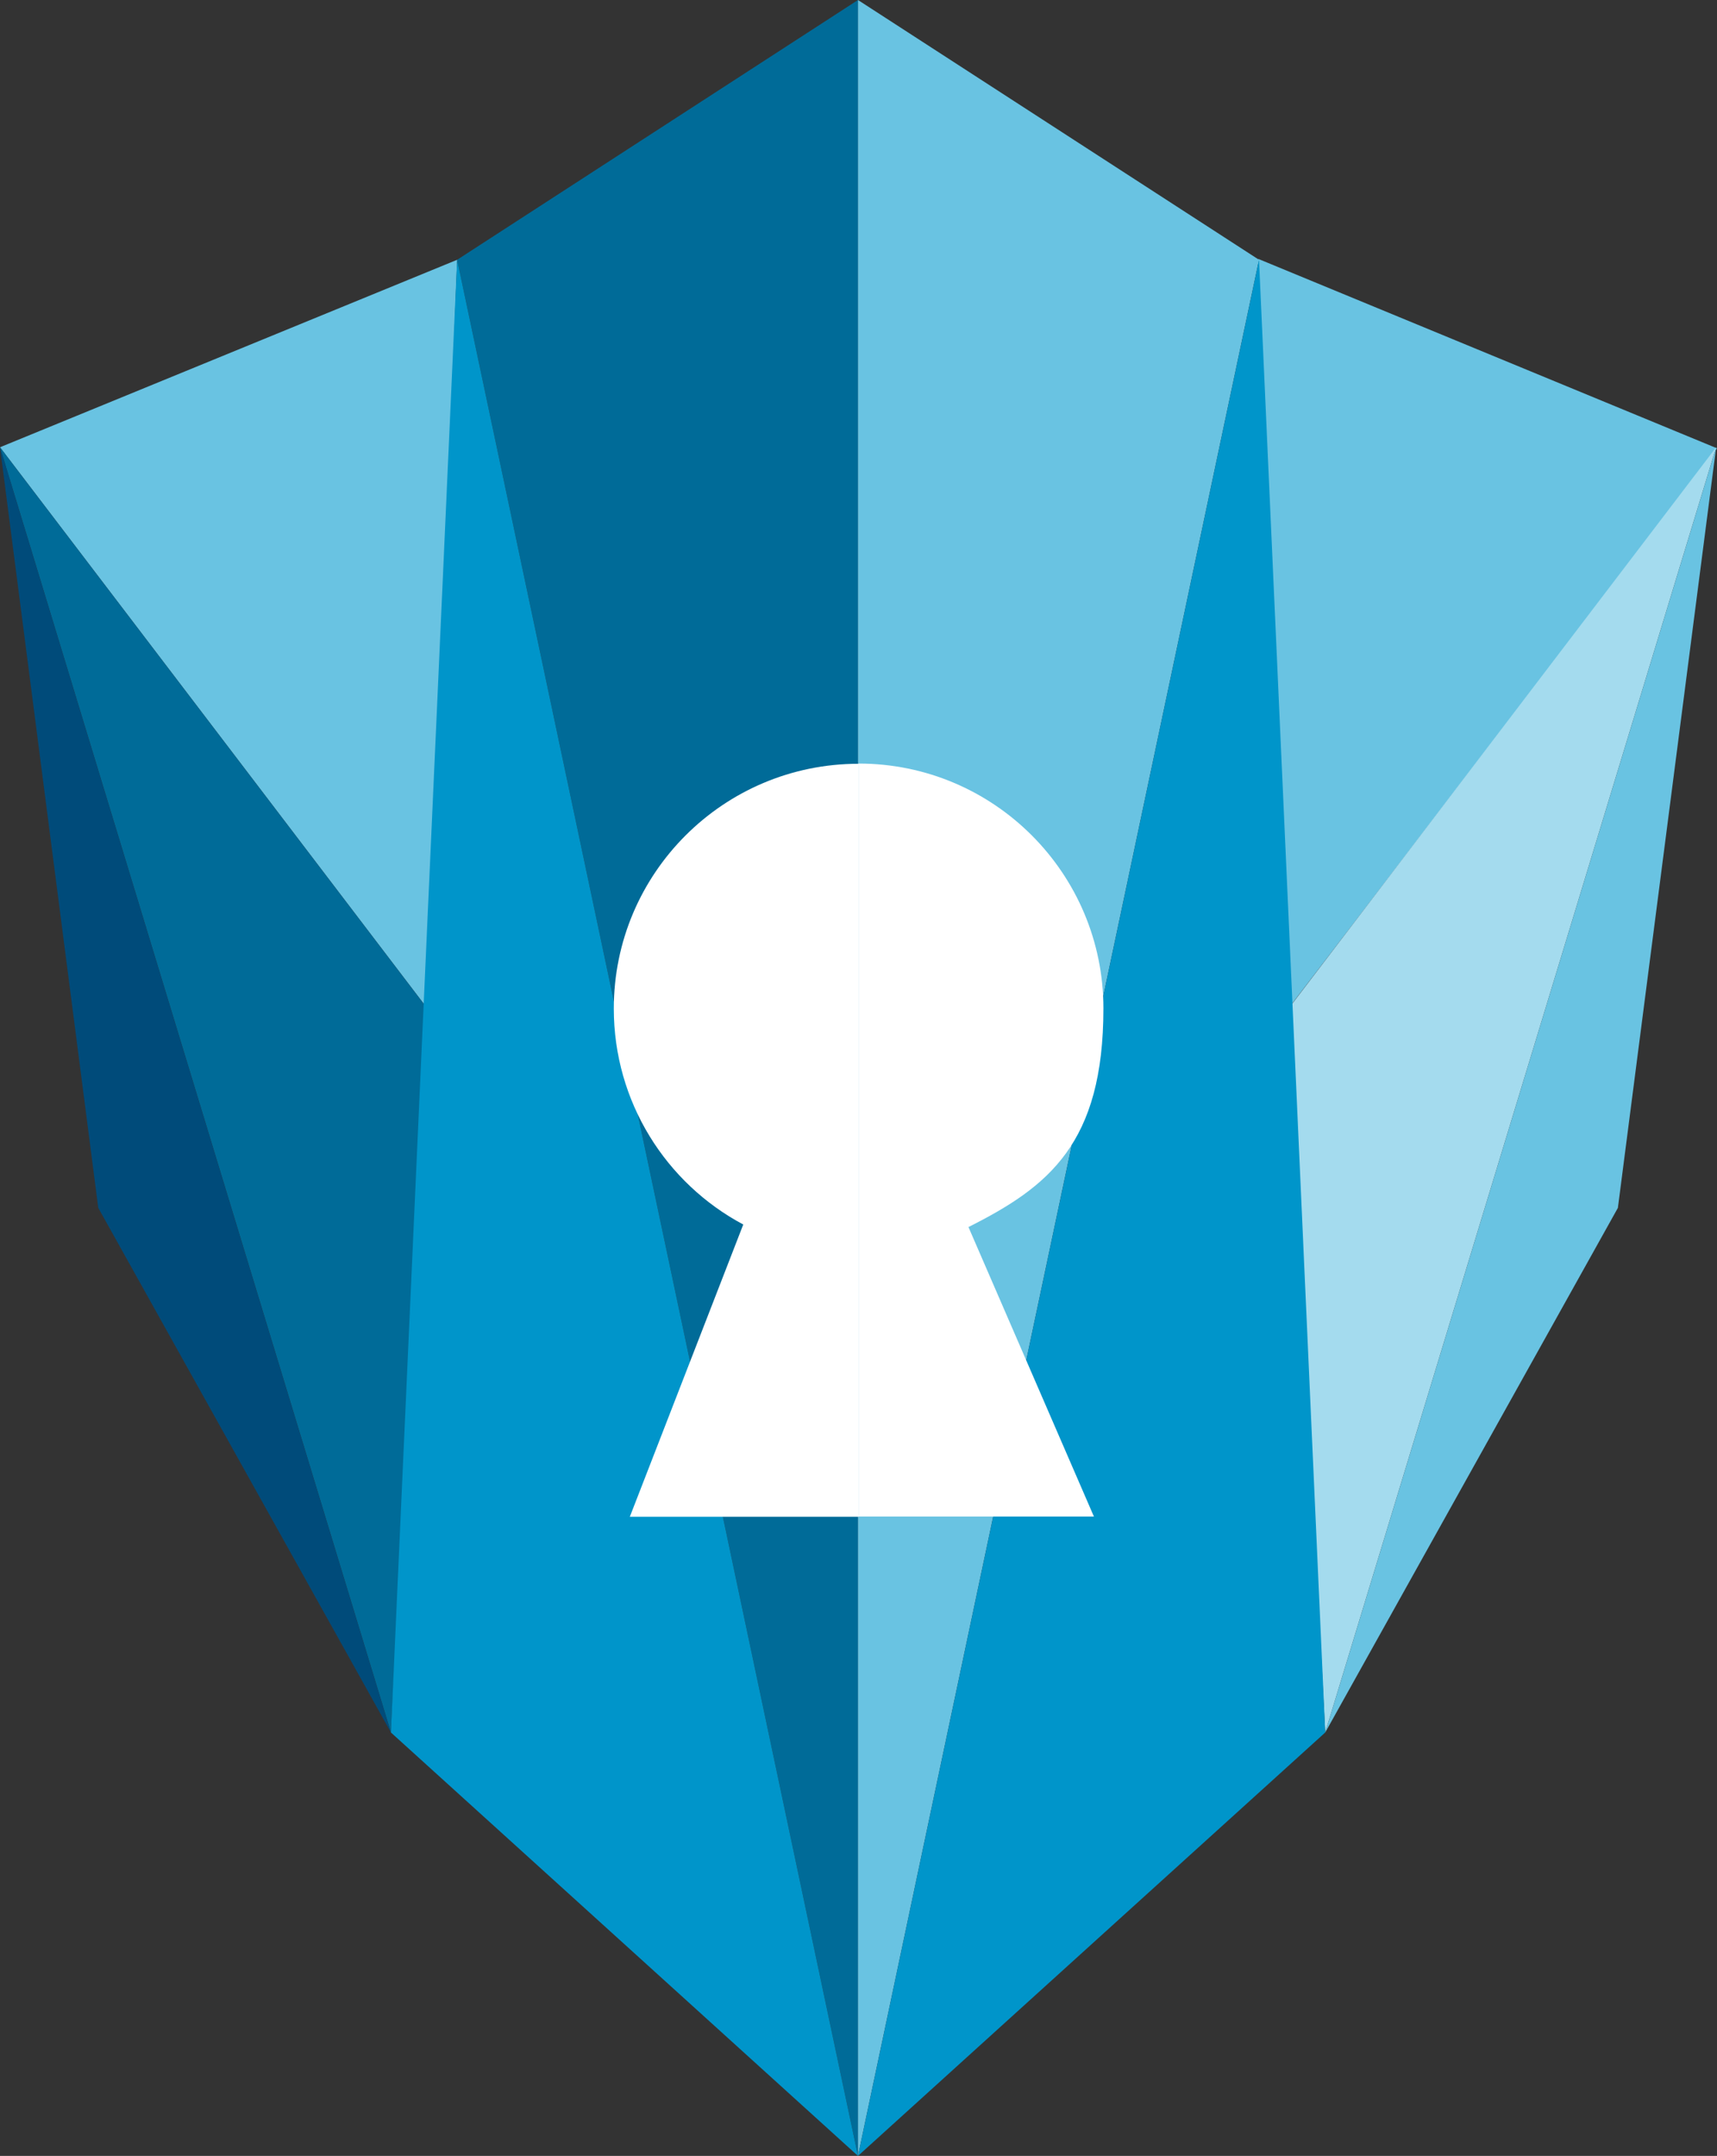
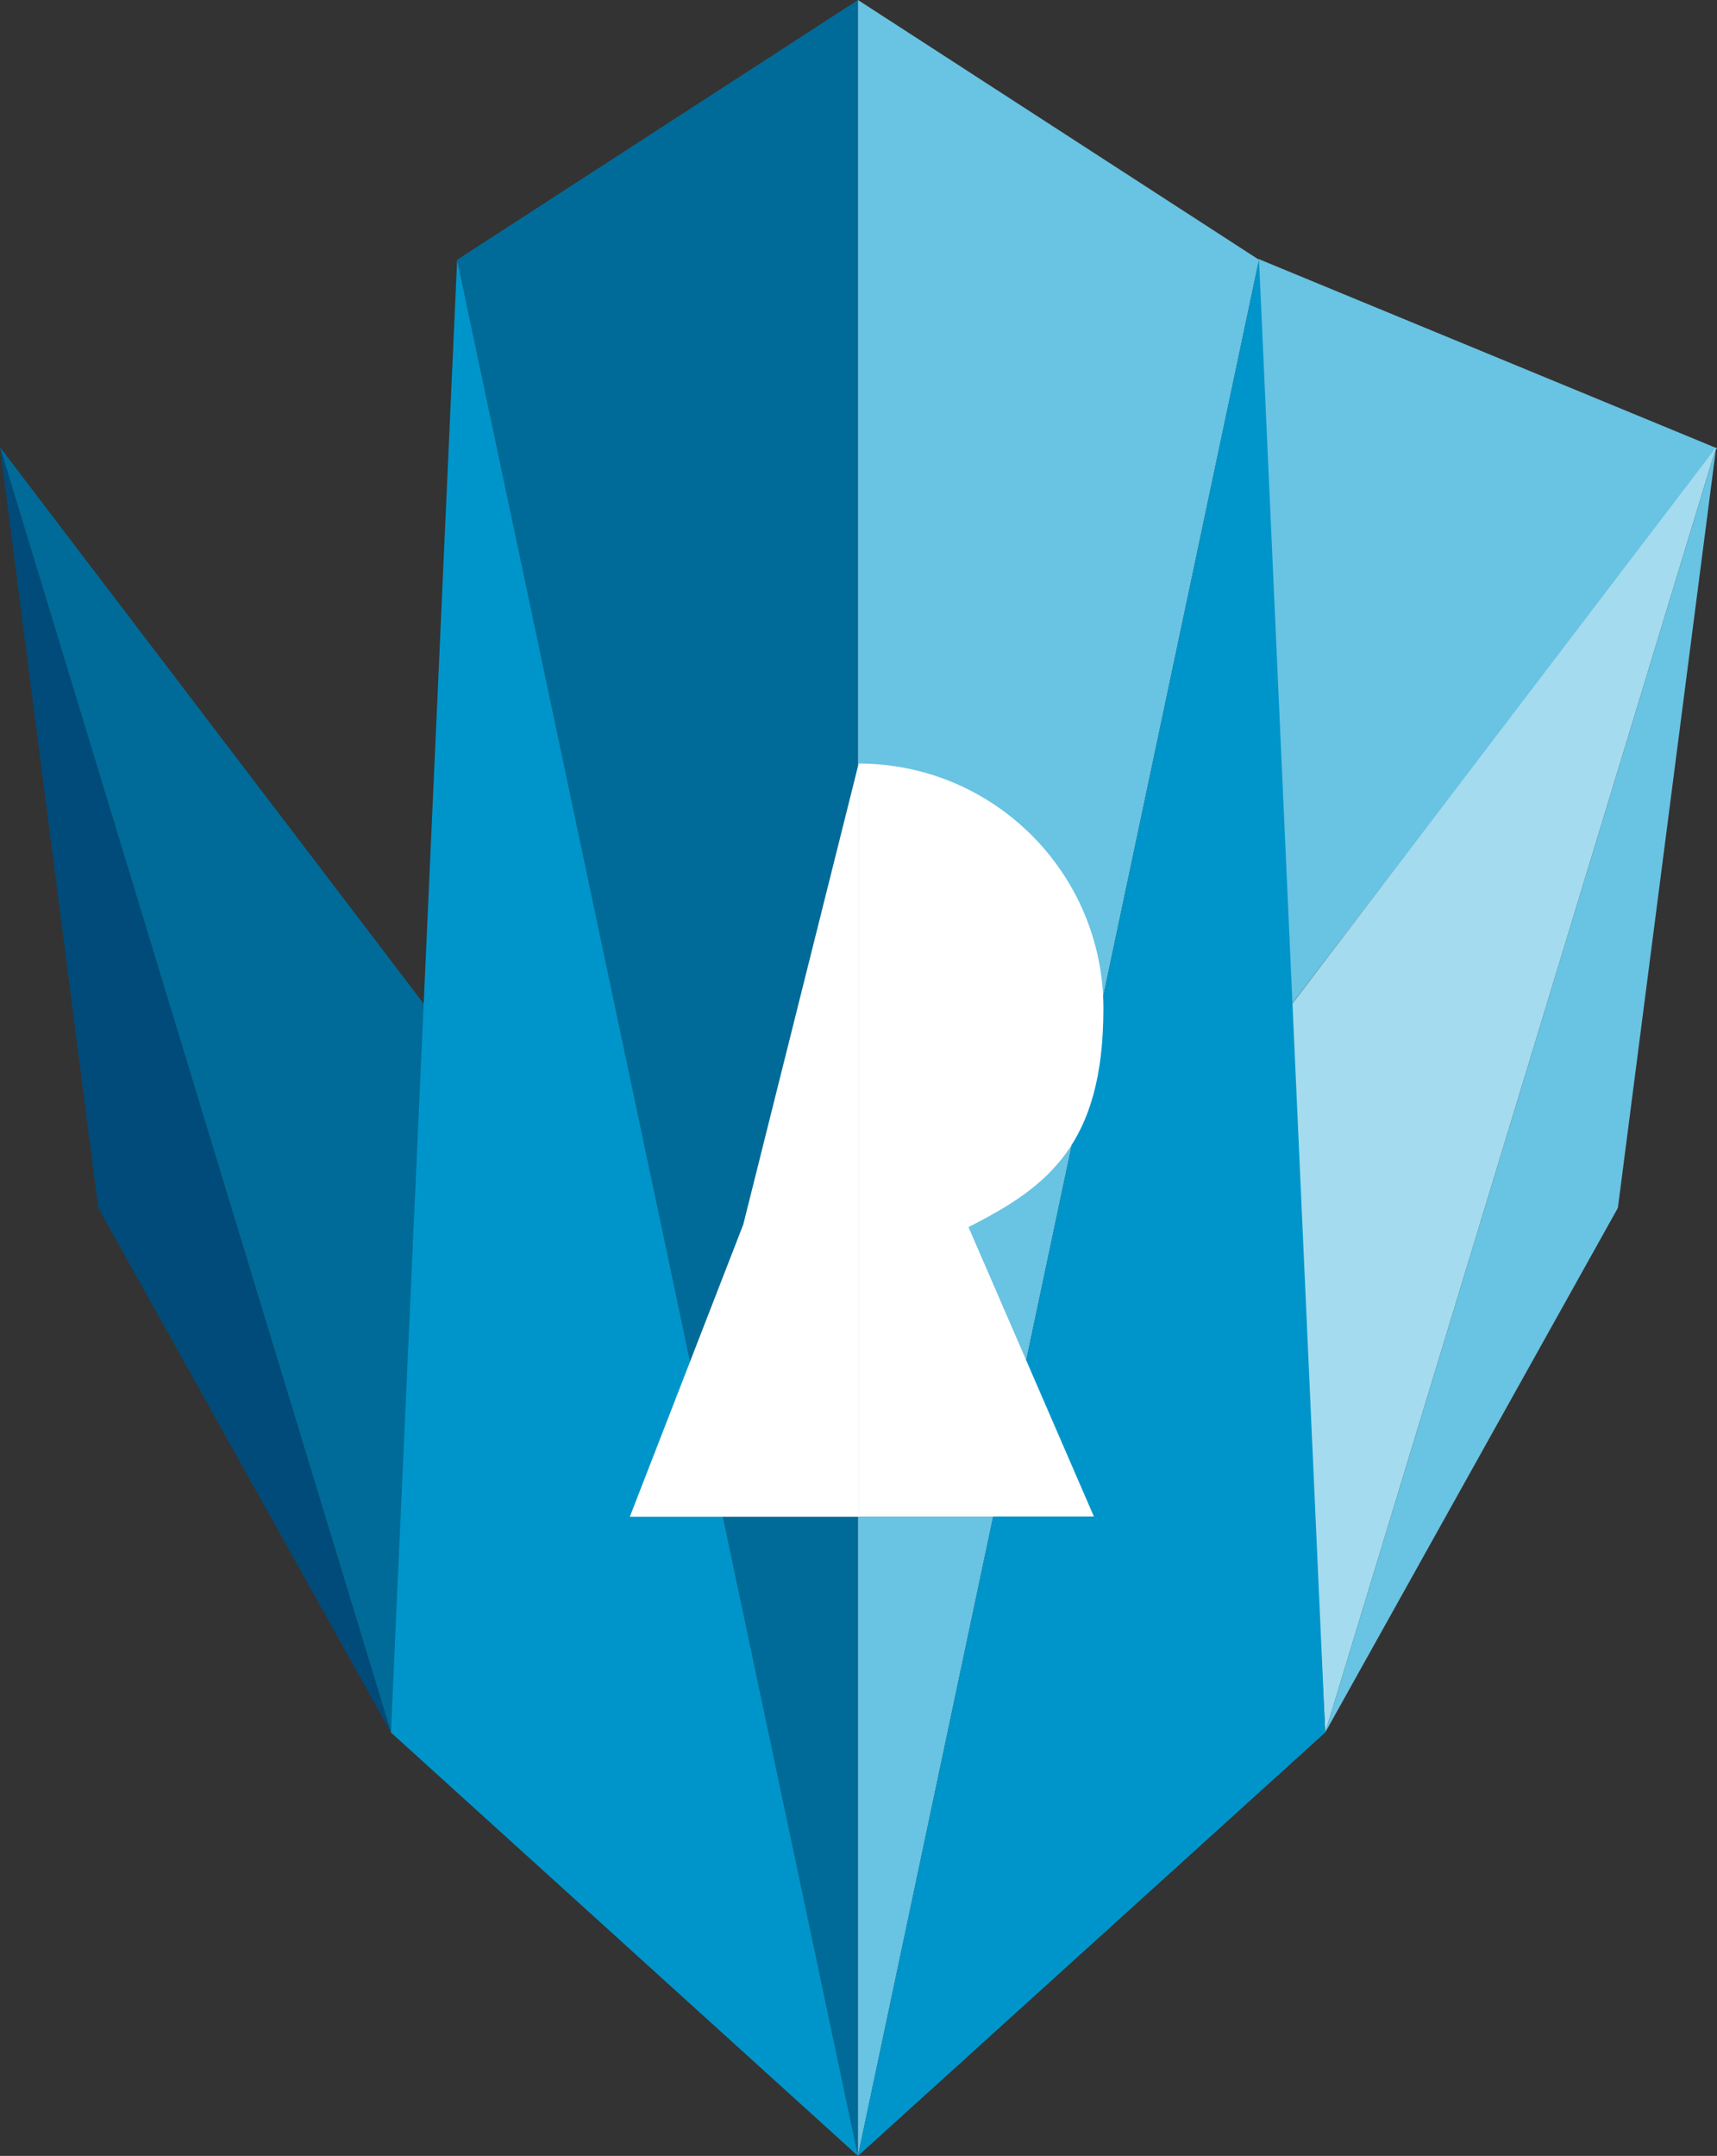
<svg xmlns="http://www.w3.org/2000/svg" id="Layer_1" version="1.1" viewBox="0 0 814.3 1022.4">
  <rect x="0" y="0" width="814.3" height="1022.4" fill="#333333" stroke="none" />
  <defs>
    <style>
      .st0 {
        fill: #006b98;
      }

      .st1 {
        fill: #0095ca;
      }

      .st2 {
        fill: #fff;
      }

      .st3 {
        fill: #a4dbee;
      }

      .st4 {
        fill: #69c3e2;
      }

      .st5 {
        fill: #004b7a;
      }
    </style>
  </defs>
  <polygon class="st0" points="406.9 0 216.8 123.2 406.9 1022.4 406.9 0" />
-   <polygon class="st4" points="216.8 123.2 203 478.7 0 212.1 216.8 123.2" />
  <polygon class="st0" points="203 478.7 185.4 821.6 0 212.1 203 478.7" />
  <polygon class="st1" points="216.8 123.2 185.4 821.6 406.9 1022.4 216.8 123.2" />
  <polygon class="st5" points="0 212.1 46.6 572.8 185.4 821.6 0 212.1" />
  <polygon class="st4" points="406.9 0 597.1 123.2 406.9 1022.4 406.9 0" />
  <polygon class="st4" points="596.8 122.8 610.6 478.8 814.3 212.6 596.8 122.8" />
  <polygon class="st3" points="610.8 478.7 628.5 821.6 813.9 212.1 610.8 478.7" />
  <polygon class="st1" points="597.1 123.2 628.5 821.6 406.9 1022.4 597.1 123.2" />
  <polygon class="st4" points="813.9 212.1 767.3 572.8 628.5 821.6 813.9 212.1" />
  <path class="st2" d="M459.3,581.9l59.5,137.3h-111.6v-357.1c64.1,0,116.1,52,116.1,116.1s-26,84.6-64,103.7h0Z" />
-   <path class="st2" d="M407.2,362.2v357.1h-108.5l53.8-138.6c-36.6-19.5-61.4-58.1-61.4-102.4,0-64.1,52-116.1,116.1-116.1h0Z" />
+   <path class="st2" d="M407.2,362.2v357.1h-108.5l53.8-138.6h0Z" />
</svg>